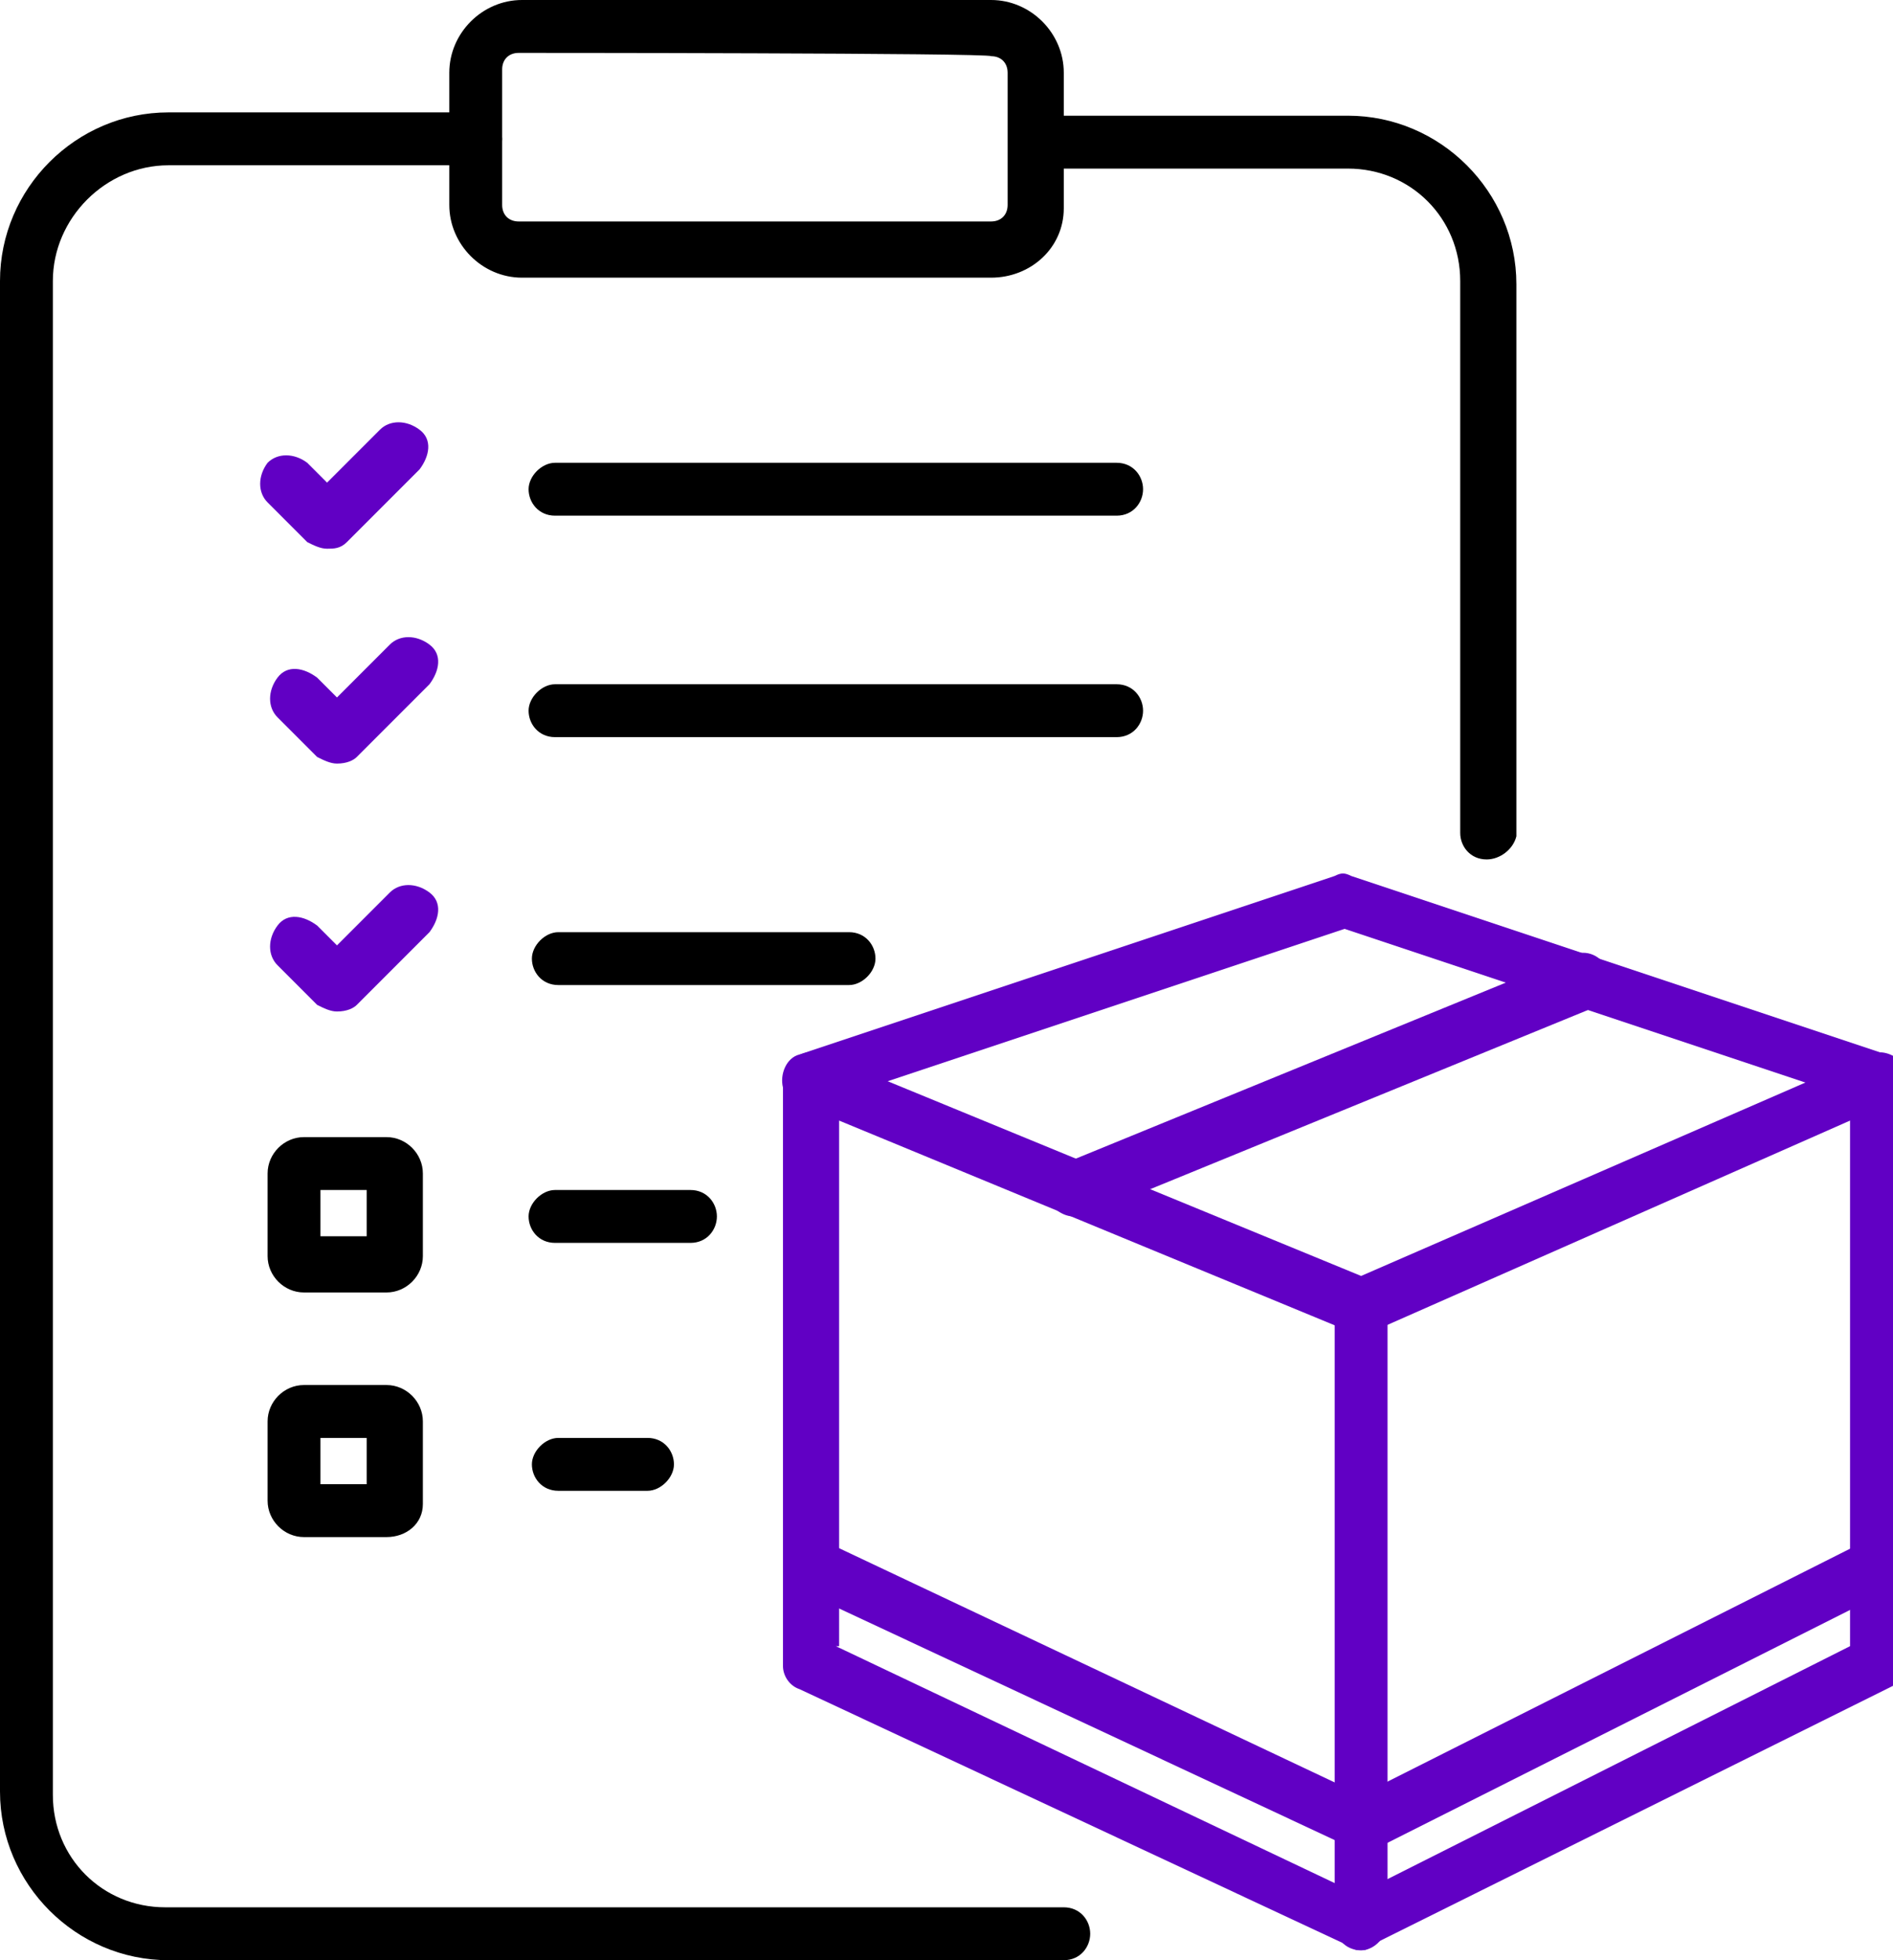
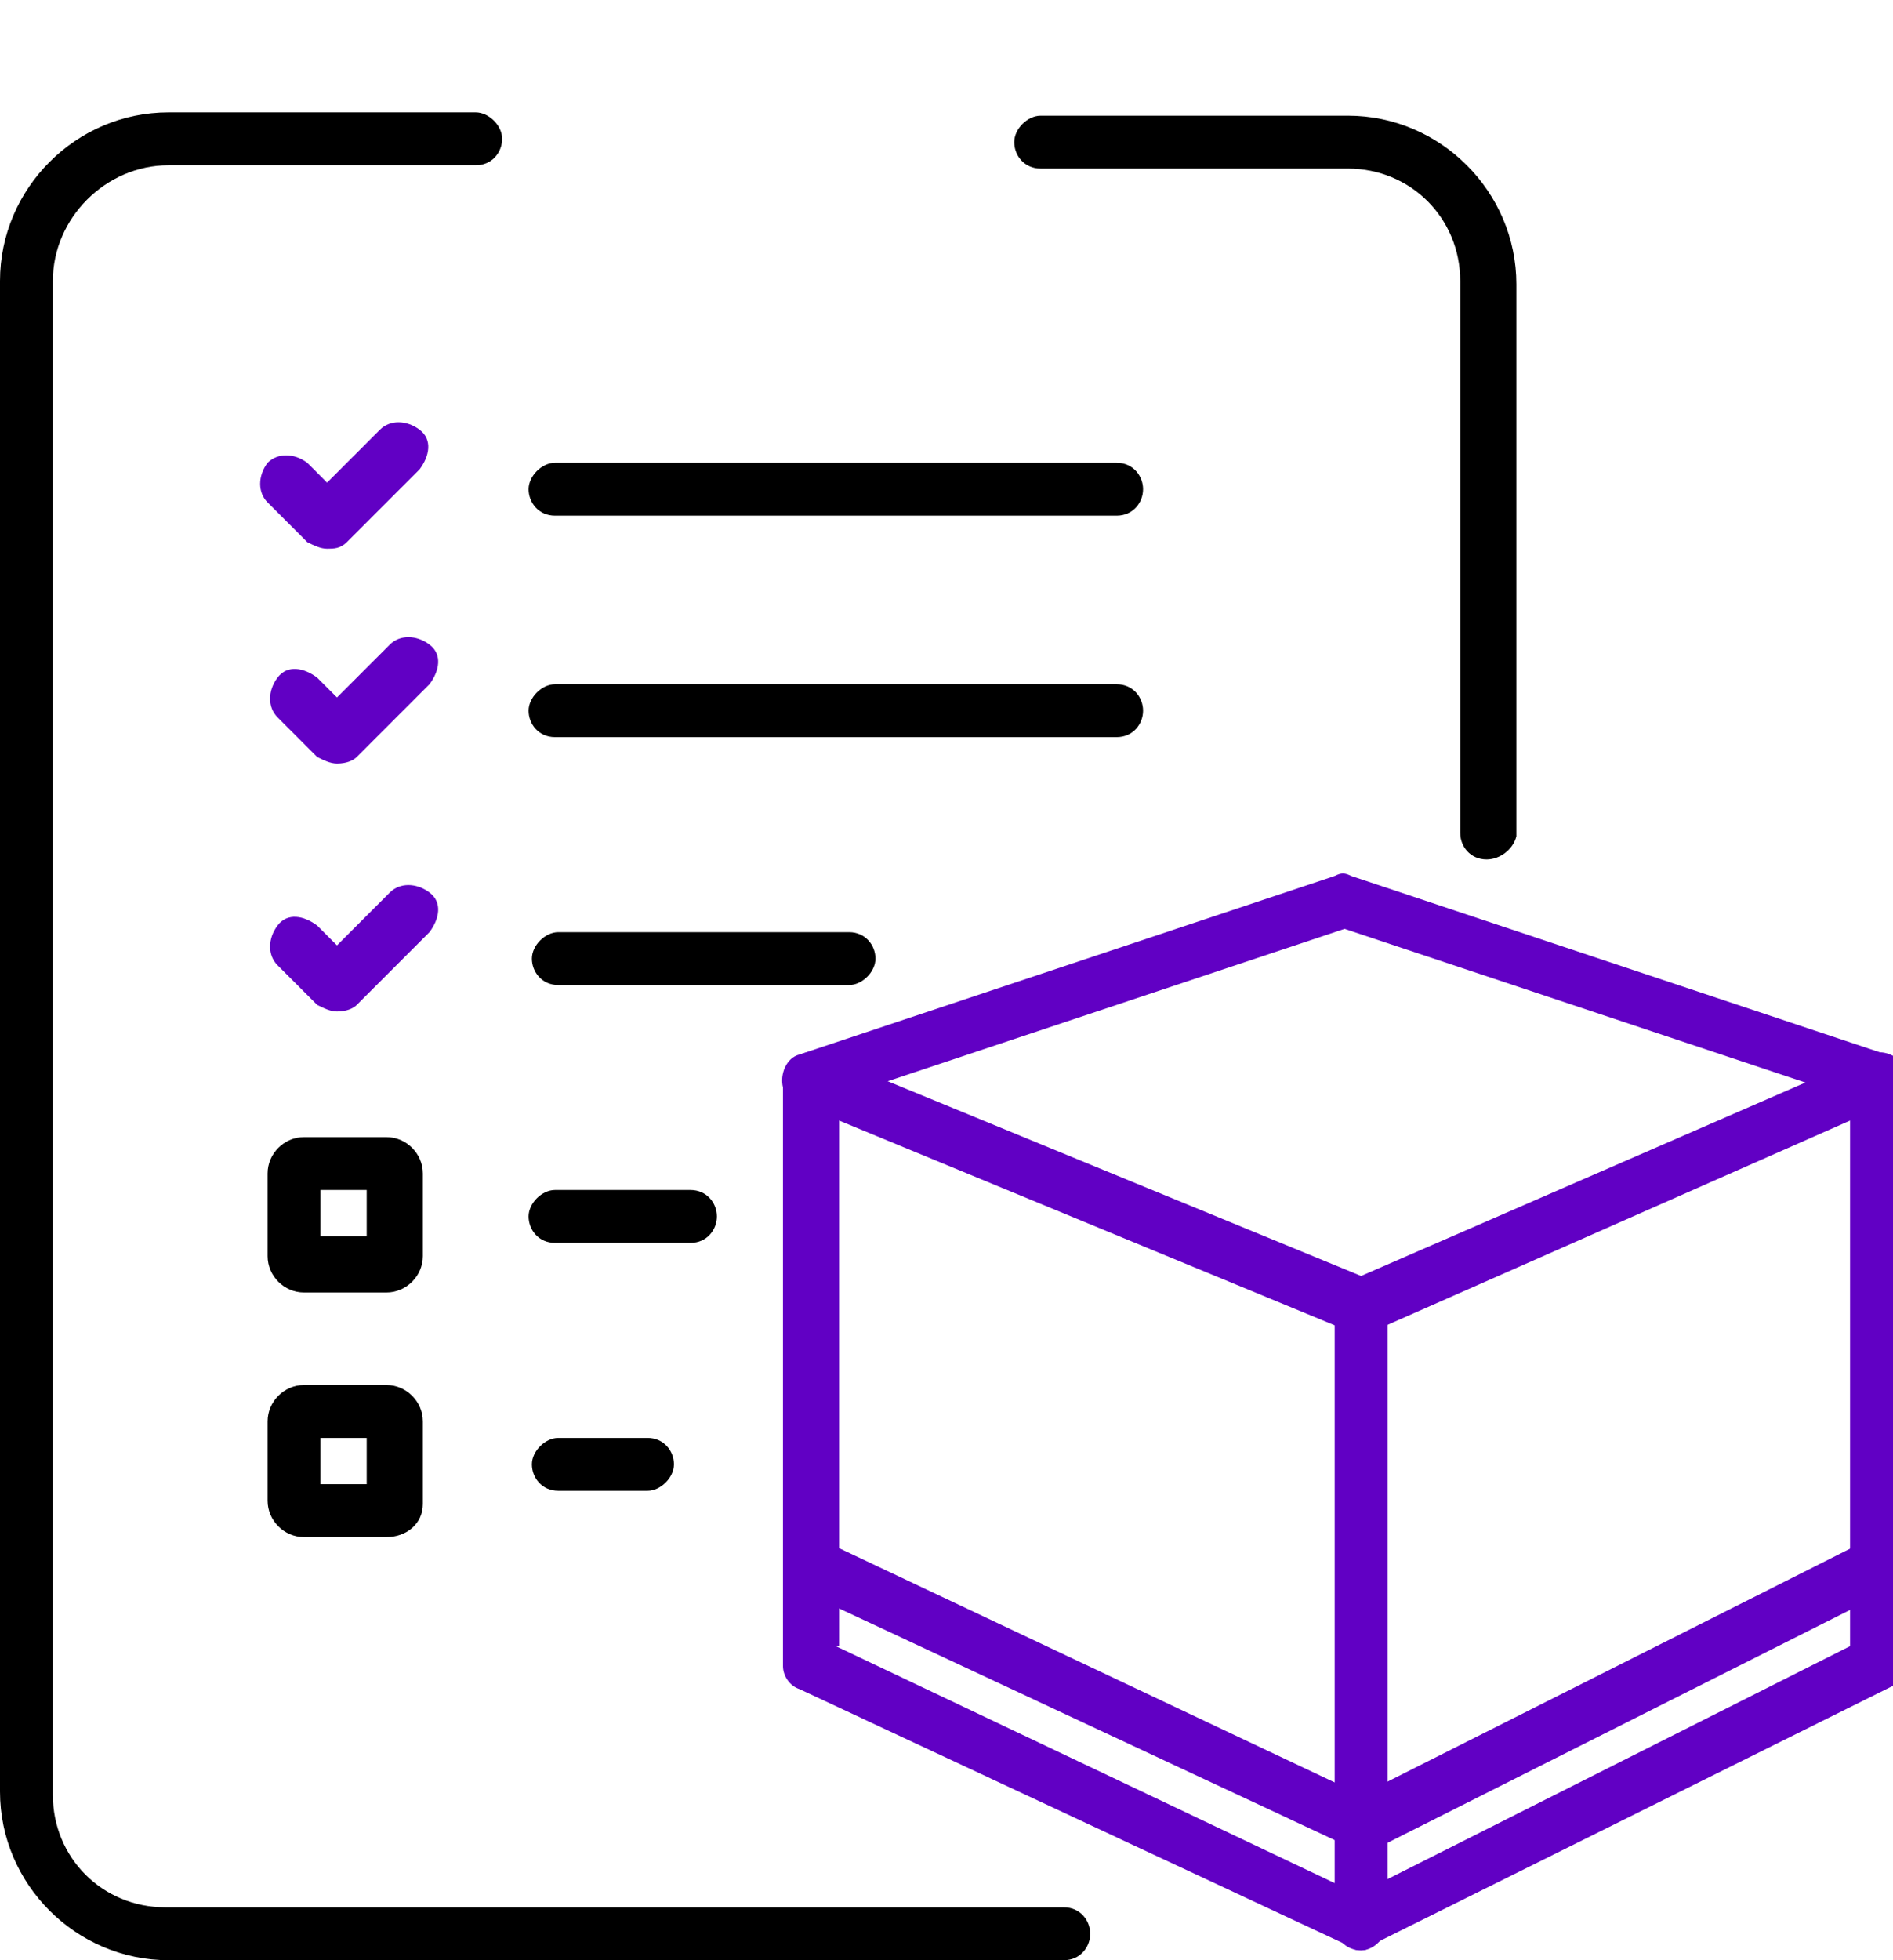
<svg xmlns="http://www.w3.org/2000/svg" version="1.1" id="uuid-10e19b9c-f3ba-4d79-bef1-841c863ef6c8" x="0px" y="0px" viewBox="0 0 57.3 59.3" style="enable-background:new 0 0 57.3 59.3;" xml:space="preserve">
  <style type="text/css"> .st0{fill:#6100C4;} </style>
  <g id="uuid-1e8c046e-8bc0-4b8b-8e10-26f1c5e3ee81">
    <path d="M45,26c-0.5,0-0.8-0.4-0.8-0.8V8.5c0-1.9-1.5-3.4-3.4-3.4h-9.3c-0.5,0-0.8-0.4-0.8-0.8s0.4-0.8,0.8-0.8h9.3 c2.8,0,5.1,2.3,5.1,5.1v16.7C45.8,25.7,45.4,26,45,26z" />
    <path d="M32.2,59.3H5.1C2.3,59.3,0,57,0,54.2V8.5c0-2.8,2.3-5.1,5.1-5.1h9.3c0.4,0,0.8,0.4,0.8,0.8S14.9,5,14.4,5H5.1 C3.2,5,1.6,6.6,1.6,8.5v45.8c0,1.9,1.5,3.4,3.4,3.4h27.2c0.5,0,0.8,0.4,0.8,0.8S32.7,59.3,32.2,59.3L32.2,59.3z" />
    <path class="st0" d="M9.9,16.6c-0.2,0-0.4-0.1-0.6-0.2l-1.2-1.2c-0.3-0.3-0.3-0.8,0-1.2c0.3-0.3,0.8-0.3,1.2,0l0.6,0.6l1.6-1.6 c0.3-0.3,0.8-0.3,1.2,0s0.3,0.8,0,1.2l-2.2,2.2C10.3,16.6,10.1,16.6,9.9,16.6z" />
    <path d="M20.9,37.6h-4.1c-0.5,0-0.8-0.4-0.8-0.8s0.4-0.8,0.8-0.8h4.1c0.5,0,0.8,0.4,0.8,0.8S21.4,37.6,20.9,37.6z" />
    <path d="M19.6,45.1h-2.7c-0.5,0-0.8-0.4-0.8-0.8s0.4-0.8,0.8-0.8h2.7c0.5,0,0.8,0.4,0.8,0.8S20,45.1,19.6,45.1z" />
-     <path d="M30,8.4H15.8c-1.2,0-2.2-1-2.2-2.2V2.2c0-1.2,1-2.2,2.2-2.2H30c1.2,0,2.2,1,2.2,2.2v4.1C32.2,7.5,31.2,8.4,30,8.4L30,8.4z M15.7,1.6c-0.3,0-0.5,0.2-0.5,0.5v4.1c0,0.3,0.2,0.5,0.5,0.5H30c0.3,0,0.5-0.2,0.5-0.5V2.2c0-0.3-0.2-0.5-0.5-0.5 C30,1.6,15.7,1.6,15.7,1.6z" />
    <path class="st0" d="M41.2,59c-0.1,0-0.2,0-0.3-0.1l-16.7-7.8c-0.3-0.1-0.5-0.4-0.5-0.7V32.7c0-0.3,0.1-0.5,0.4-0.7 c0.2-0.2,0.5-0.2,0.8-0.1l16.3,6.7l15.4-6.7c0.2-0.1,0.5-0.1,0.8,0.1c0.2,0.2,0.4,0.4,0.4,0.7v17.6c0,0.3-0.2,0.6-0.5,0.7 l-15.7,7.8C41.4,59,41.3,59,41.2,59L41.2,59z M25.3,49.8l15.8,7.5L56,49.8V33.9l-14.5,6.4c-0.2,0.1-0.4,0.1-0.6,0l-15.5-6.4V49.8 L25.3,49.8z" />
    <path class="st0" d="M24.5,33.5c-0.3,0-0.7-0.2-0.8-0.6c-0.1-0.4,0.1-0.9,0.5-1l16.2-5.4c0.2-0.1,0.3-0.1,0.5,0l16.2,5.4 c0.4,0.1,0.7,0.6,0.5,1s-0.6,0.7-1,0.5l-15.9-5.3l-15.9,5.3C24.7,33.5,24.6,33.5,24.5,33.5z" />
-     <path class="st0" d="M32.5,36.8c-0.3,0-0.6-0.2-0.8-0.5c-0.2-0.4,0-0.9,0.5-1.1l15.4-6.3c0.4-0.2,0.9,0,1.1,0.5s0,0.9-0.5,1.1 l-15.4,6.3C32.7,36.8,32.6,36.8,32.5,36.8z" />
    <path class="st0" d="M41.2,59c-0.5,0-0.8-0.4-0.8-0.8V39.5c0-0.5,0.4-0.8,0.8-0.8s0.8,0.4,0.8,0.8v18.6C42,58.6,41.6,59,41.2,59z" />
    <path class="st0" d="M41.2,56c-0.1,0-0.2,0-0.3-0.1l-16.7-7.8c-0.4-0.2-0.6-0.7-0.4-1.1c0.2-0.4,0.7-0.6,1.1-0.4l16.3,7.7l15.3-7.7 c0.4-0.2,0.9,0,1.1,0.4s0,0.9-0.4,1.1L41.5,56C41.4,56,41.3,56.1,41.2,56L41.2,56z" />
    <path class="st0" d="M10.2,23.1c-0.2,0-0.4-0.1-0.6-0.2l-1.2-1.2c-0.3-0.3-0.3-0.8,0-1.2s0.8-0.3,1.2,0l0.6,0.6l1.6-1.6 c0.3-0.3,0.8-0.3,1.2,0s0.3,0.8,0,1.2l-2.2,2.2C10.7,23,10.5,23.1,10.2,23.1z" />
    <path class="st0" d="M10.2,30.6c-0.2,0-0.4-0.1-0.6-0.2l-1.2-1.2c-0.3-0.3-0.3-0.8,0-1.2s0.8-0.3,1.2,0l0.6,0.6l1.6-1.6 c0.3-0.3,0.8-0.3,1.2,0s0.3,0.8,0,1.2l-2.2,2.2C10.7,30.5,10.5,30.6,10.2,30.6z" />
    <path d="M11.7,39.1H9.2c-0.6,0-1.1-0.5-1.1-1.1v-2.5c0-0.6,0.5-1.1,1.1-1.1h2.5c0.6,0,1.1,0.5,1.1,1.1V38 C12.8,38.6,12.3,39.1,11.7,39.1z M9.7,37.4h1.4v-1.4H9.7V37.4z M11.7,36.1L11.7,36.1L11.7,36.1z" />
-     <path d="M11.7,46.5H9.2c-0.6,0-1.1-0.5-1.1-1.1V43c0-0.6,0.5-1.1,1.1-1.1h2.5c0.6,0,1.1,0.5,1.1,1.1v2.5 C12.8,46.1,12.3,46.5,11.7,46.5z M9.7,44.9h1.4v-1.4H9.7V44.9z M11.7,43.5L11.7,43.5L11.7,43.5z" />
+     <path d="M11.7,46.5H9.2c-0.6,0-1.1-0.5-1.1-1.1V43c0-0.6,0.5-1.1,1.1-1.1h2.5c0.6,0,1.1,0.5,1.1,1.1v2.5 C12.8,46.1,12.3,46.5,11.7,46.5z M9.7,44.9h1.4v-1.4H9.7V44.9M11.7,43.5L11.7,43.5L11.7,43.5z" />
    <path d="M25.7,29.8h-8.8c-0.5,0-0.8-0.4-0.8-0.8s0.4-0.8,0.8-0.8h8.8c0.5,0,0.8,0.4,0.8,0.8S26.1,29.8,25.7,29.8z" />
    <path d="M33.8,22.3h-17c-0.5,0-0.8-0.4-0.8-0.8s0.4-0.8,0.8-0.8h17c0.5,0,0.8,0.4,0.8,0.8S34.3,22.3,33.8,22.3z" />
    <path d="M33.8,15.6h-17c-0.5,0-0.8-0.4-0.8-0.8s0.4-0.8,0.8-0.8h17c0.5,0,0.8,0.4,0.8,0.8S34.3,15.6,33.8,15.6z" />
  </g>
</svg>